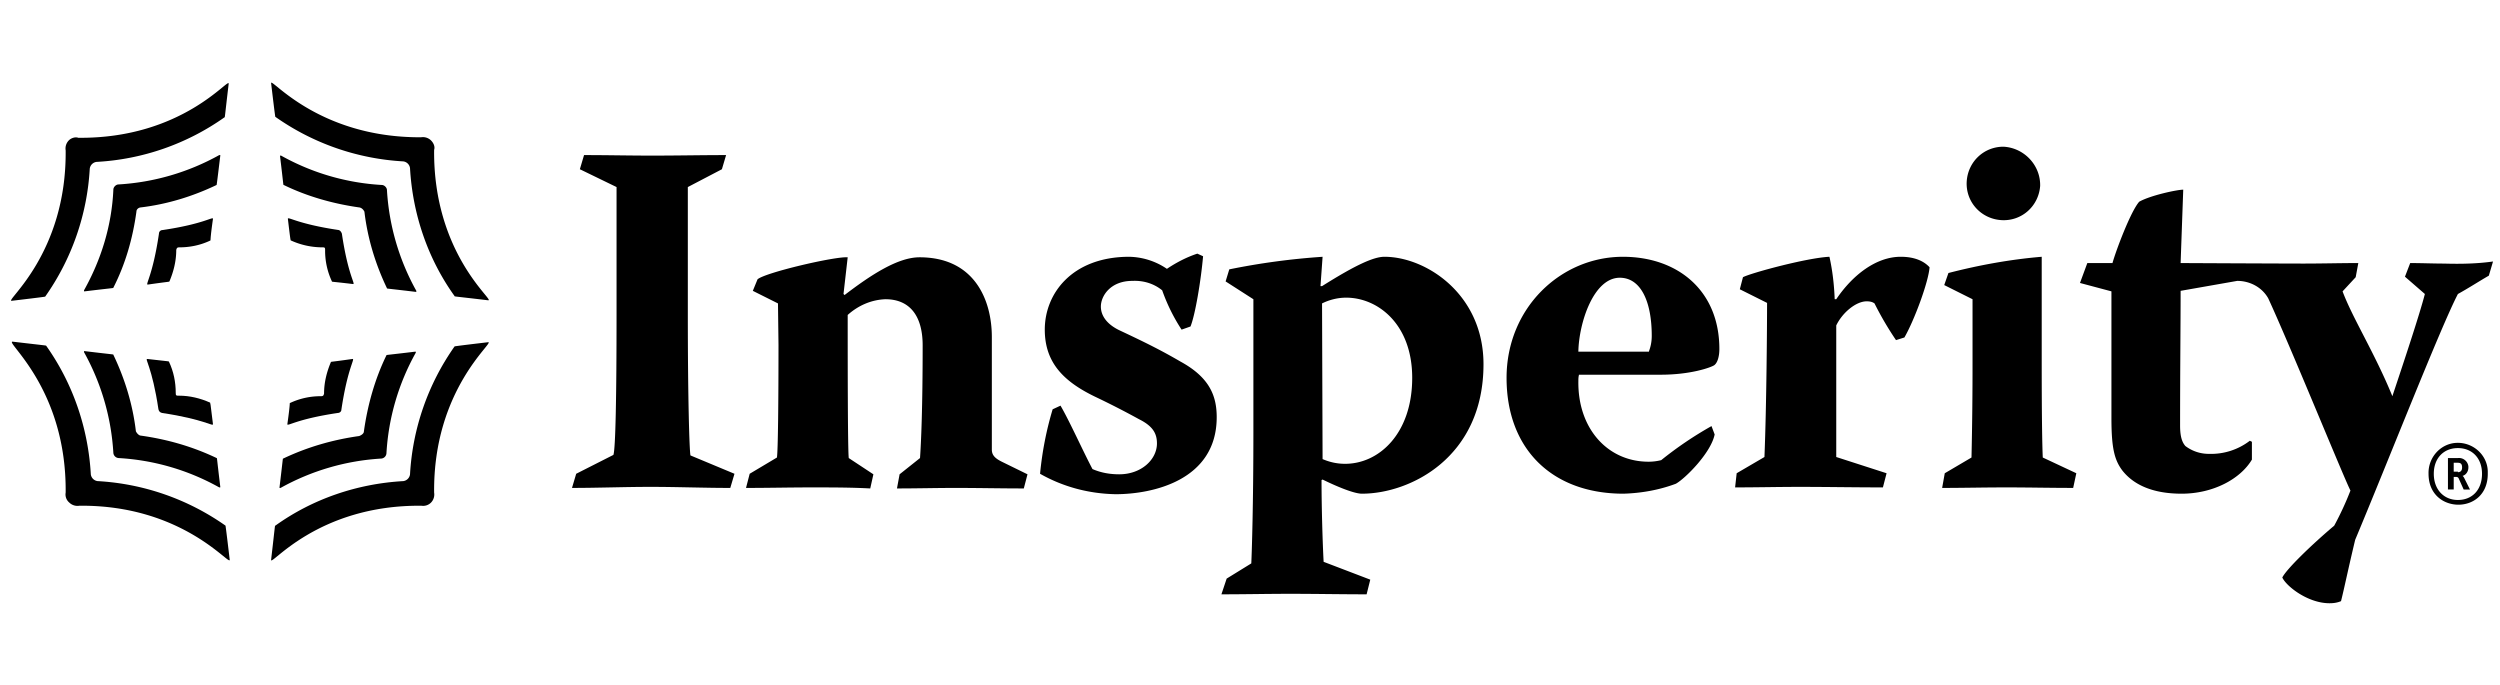
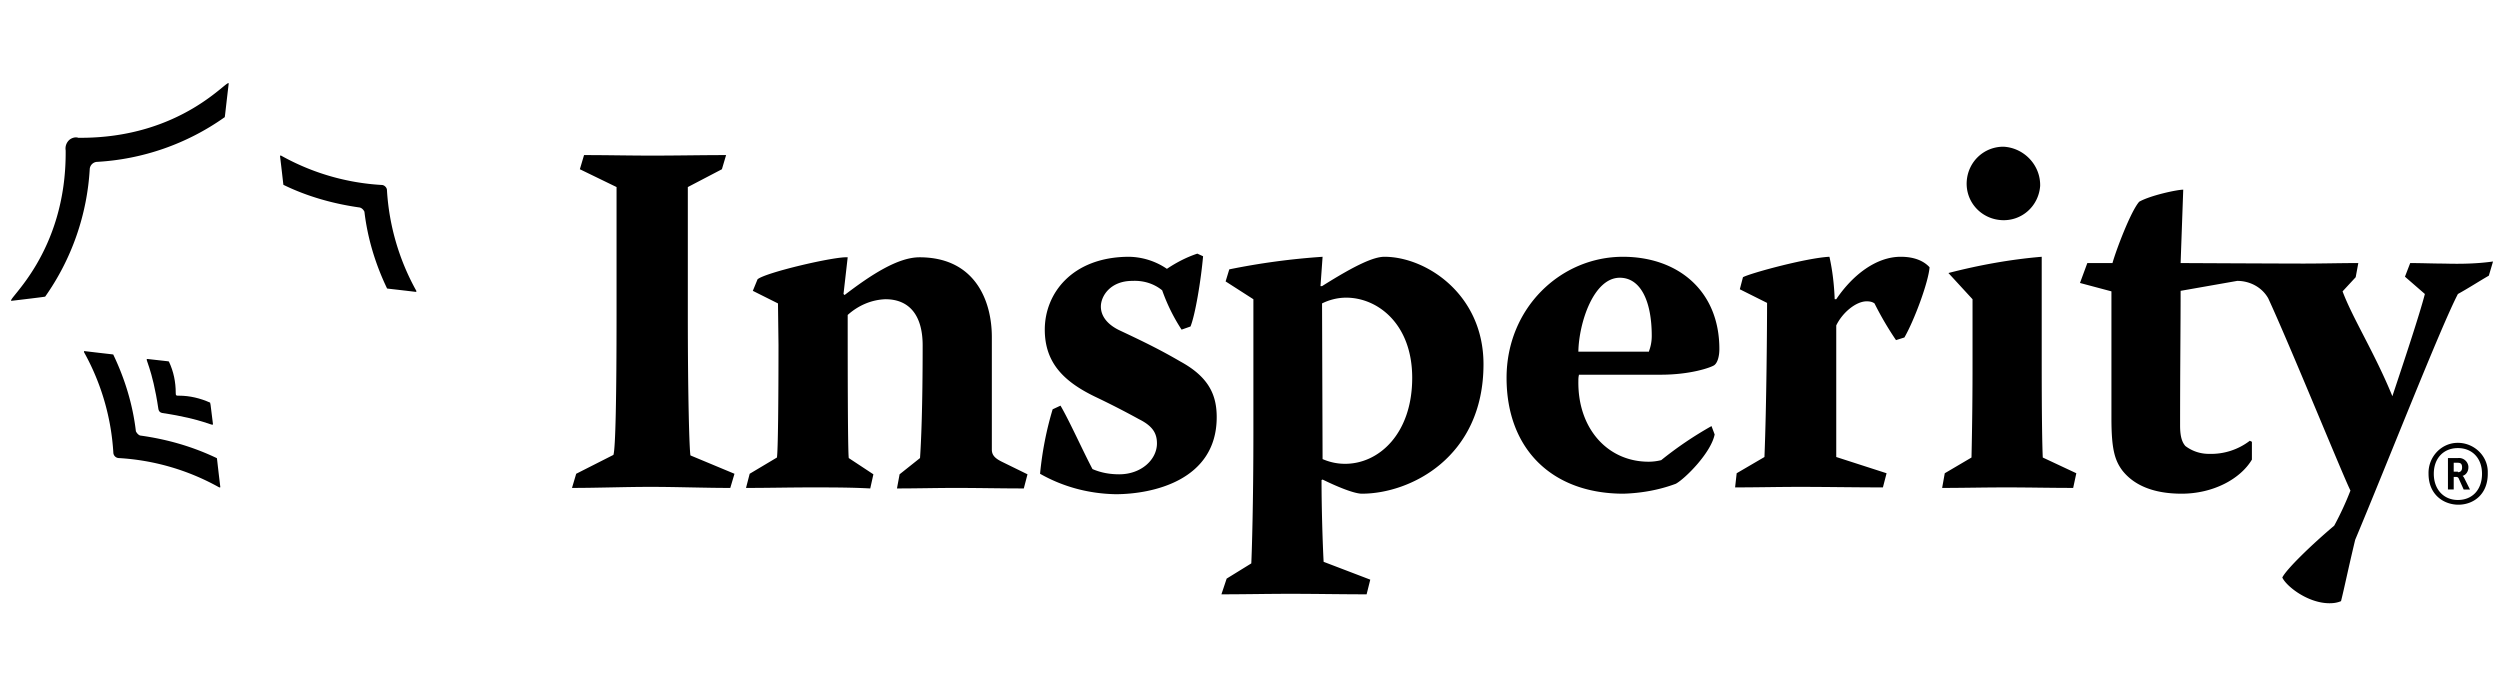
<svg xmlns="http://www.w3.org/2000/svg" width="208" height="57" fill="none">
-   <path fill="#004C97" d="M48.593 12.903c1.918 0 3.794.044 5.669.044 2.05 0 4.1-.044 6.149-.044l-.349 1.178-2.835 1.482v10.598c0 7.02.131 11.295.219 11.73l3.663 1.527-.35 1.178c-2.18 0-4.404-.088-6.628-.088s-4.36.087-6.541.087l.349-1.177 3.096-1.57c.174-.48.262-4.753.262-11.73V15.563l-3.053-1.483.349-1.178Zm16.135 12.342-2.093-1.047.393-.96c.654-.566 6.454-1.918 7.5-1.83l-.348 3.052.087.087c2.224-1.7 4.448-3.14 6.236-3.14 4.623 0 6.018 3.62 6.018 6.629v9.376c0 .48.305.741.829 1.003l2.137 1.047-.306 1.177c-1.918 0-3.794-.044-5.669-.044-1.614 0-3.227.044-4.884.044l.218-1.177 1.7-1.352c.088-1.265.219-4.1.219-9.376 0-2.53-1.134-3.838-3.097-3.838-1.177.044-2.267.523-3.14 1.308 0 3.315 0 11.164.088 11.906l2.05 1.352-.262 1.177c-1.614-.087-3.271-.087-4.841-.087-1.832 0-3.663.044-5.495.044l.305-1.178 2.268-1.352c.087-.523.13-4.623.13-9.376l-.043-3.445Zm29.132-3.881a5.75 5.75 0 0 1 3.227 1.003c.785-.524 1.613-.96 2.53-1.265l.479.218c-.175 2.006-.654 4.884-1.047 5.844l-.741.261a15.212 15.212 0 0 1-1.614-3.27c-.698-.567-1.57-.829-2.486-.785-1.831 0-2.616 1.264-2.616 2.136 0 .742.48 1.483 1.614 2.007 2.136 1.003 3.445 1.657 5.015 2.573 2.398 1.308 3.009 2.834 3.009 4.622 0 5.277-5.364 6.41-8.417 6.41-2.224-.043-4.361-.61-6.28-1.7.175-1.831.523-3.62 1.047-5.364l.654-.305c.741 1.264 1.875 3.794 2.66 5.277.698.305 1.44.436 2.224.436 1.832 0 3.14-1.221 3.14-2.573 0-.829-.349-1.44-1.483-2.006a69.117 69.117 0 0 0-3.663-1.876c-2.616-1.264-4.186-2.834-4.186-5.582 0-3.009 2.267-6.018 6.934-6.061Zm16.004 2.442h.131c2.835-1.788 4.318-2.442 5.19-2.442 3.445 0 8.242 3.096 8.242 8.94 0 7.762-6.105 10.771-10.117 10.771-.524 0-1.658-.392-3.271-1.177l-.087.043c0 2.268.087 5.19.174 6.803l3.881 1.483-.305 1.221c-2.093 0-4.274-.043-6.367-.043-1.875 0-3.794.043-5.713.043l.436-1.308 2.05-1.265c.044-.916.174-4.928.174-10.99V24.897l-2.311-1.483.305-1.003a58.23 58.23 0 0 1 7.763-1.046l-.175 2.442Zm.175 14.391c.61.262 1.221.392 1.875.392 2.835 0 5.582-2.529 5.582-7.151 0-4.492-2.878-6.673-5.495-6.673-.697 0-1.395.175-2.006.48l.044 12.952Zm21.325-6.978c-.044.175-.044.35-.044.524-.043 3.925 2.443 6.672 5.844 6.672.349 0 .698-.044 1.047-.13a30.689 30.689 0 0 1 4.186-2.835l.262.697c-.305 1.527-2.442 3.664-3.227 4.1-1.396.523-2.878.785-4.361.828-5.887 0-9.725-3.663-9.725-9.638 0-5.8 4.492-10.073 9.681-10.073 4.536 0 8.024 2.79 8.024 7.675 0 .654-.174 1.177-.436 1.352-.261.174-1.918.785-4.448.785h-6.803v.043Zm5.8-1.918c.175-.436.262-.873.262-1.352 0-2.879-.916-4.841-2.66-4.841-2.181 0-3.402 3.75-3.446 6.149h5.844v.044Zm7.85-6.237c.654-.349 5.32-1.613 7.196-1.7.261 1.177.392 2.354.436 3.532h.13c1.352-2.006 3.315-3.532 5.364-3.532 1.134 0 1.919.348 2.399.872-.087 1.22-1.265 4.404-2.093 5.843l-.698.219a26.584 26.584 0 0 1-1.788-3.053c-.174-.13-.393-.175-.654-.175-.872 0-2.006.916-2.53 2.006v10.947l4.187 1.351-.305 1.178c-2.312 0-4.623-.044-6.934-.044-1.788 0-3.576.044-5.364.044l.131-1.178 2.311-1.351c.174-4.274.218-11.12.218-12.822l-2.268-1.134.262-1.003Zm17.095-.349c2.529-.654 5.146-1.133 7.762-1.351v8.722c0 4.71.044 7.064.088 7.98l2.791 1.308-.262 1.221c-1.962 0-3.62-.043-5.582-.043-1.788 0-3.663.044-5.32.044l.218-1.221 2.224-1.309a335.8 335.8 0 0 0 .087-8.068v-5.102l-2.355-1.178.349-1.003Zm41.255-.785c-.916 0-1.875-.043-2.835-.043l-.436 1.134 1.657 1.439c-.436 1.7-1.788 5.756-2.704 8.504-1.482-3.62-3.314-6.498-4.143-8.722l1.091-1.178.218-1.177c-1.527 0-3.009.043-4.536.043-1.831 0-10.248-.043-10.248-.043l.218-6.105c-.523 0-2.747.48-3.663 1.003-.698.785-1.919 4.012-2.224 5.102h-2.093l-.611 1.657 2.617.698v10.553c0 2.53.261 3.49.915 4.361 1.003 1.265 2.661 1.92 4.928 1.92 2.617 0 4.885-1.222 5.844-2.835v-1.483l-.174-.087a5.298 5.298 0 0 1-3.402 1.09 3.216 3.216 0 0 1-1.962-.654c-.219-.262-.437-.654-.437-1.701 0-4.71.044-8.46.044-11.208l4.71-.828c1.047 0 2.05.523 2.573 1.439 1.744 3.75 6.323 15.002 6.847 16.005a25.384 25.384 0 0 1-1.352 2.922c-1.963 1.657-4.012 3.663-4.318 4.317.349.741 2.137 2.137 3.925 2.137.349 0 .654-.044.96-.175.305-1.22.523-2.355 1.177-5.102 2.704-6.454 7.152-17.793 8.548-20.453.872-.48 1.744-1.047 2.573-1.526l.348-1.178c-1.221.174-2.572.218-4.055.174Zm-33.623-6.454c-.131 1.701-1.57 2.966-3.271 2.835-1.701-.13-2.966-1.57-2.835-3.27.131-1.614 1.439-2.835 3.053-2.835 1.701.087 3.096 1.526 3.053 3.27Zm32.314 23.942c-.043-1.352 1.004-2.53 2.355-2.573 1.352-.044 2.53 1.003 2.573 2.355v.218c0 1.745-1.221 2.573-2.442 2.573s-2.486-.828-2.486-2.573Zm4.449 0c0-1.308-.829-2.137-2.006-2.137-1.178 0-2.006.829-2.006 2.137s.828 2.18 2.006 2.18c1.177 0 2.006-.828 2.006-2.18Zm-2.835-1.308h.829a.787.787 0 0 1 .872.697v.088c0 .305-.175.61-.48.697a.601.601 0 0 1 .131.175l.48.96h-.524l-.392-.873c-.044-.13-.131-.174-.218-.174h-.218v1.046h-.48V38.11Zm.829 1.177c.218 0 .348-.13.348-.392s-.087-.393-.348-.393h-.349v.742h.349v.043Z" style="fill:#004c97;fill:color(display-p3 0 .298 .592);fill-opacity:1" />
+   <path fill="#004C97" d="M48.593 12.903c1.918 0 3.794.044 5.669.044 2.05 0 4.1-.044 6.149-.044l-.349 1.178-2.835 1.482v10.598c0 7.02.131 11.295.219 11.73l3.663 1.527-.35 1.178c-2.18 0-4.404-.088-6.628-.088s-4.36.087-6.541.087l.349-1.177 3.096-1.57c.174-.48.262-4.753.262-11.73V15.563l-3.053-1.483.349-1.178Zm16.135 12.342-2.093-1.047.393-.96c.654-.566 6.454-1.918 7.5-1.83l-.348 3.052.087.087c2.224-1.7 4.448-3.14 6.236-3.14 4.623 0 6.018 3.62 6.018 6.629v9.376c0 .48.305.741.829 1.003l2.137 1.047-.306 1.177c-1.918 0-3.794-.044-5.669-.044-1.614 0-3.227.044-4.884.044l.218-1.177 1.7-1.352c.088-1.265.219-4.1.219-9.376 0-2.53-1.134-3.838-3.097-3.838-1.177.044-2.267.523-3.14 1.308 0 3.315 0 11.164.088 11.906l2.05 1.352-.262 1.177c-1.614-.087-3.271-.087-4.841-.087-1.832 0-3.663.044-5.495.044l.305-1.178 2.268-1.352c.087-.523.13-4.623.13-9.376l-.043-3.445Zm29.132-3.881a5.75 5.75 0 0 1 3.227 1.003c.785-.524 1.613-.96 2.53-1.265l.479.218c-.175 2.006-.654 4.884-1.047 5.844l-.741.261a15.212 15.212 0 0 1-1.614-3.27c-.698-.567-1.57-.829-2.486-.785-1.831 0-2.616 1.264-2.616 2.136 0 .742.48 1.483 1.614 2.007 2.136 1.003 3.445 1.657 5.015 2.573 2.398 1.308 3.009 2.834 3.009 4.622 0 5.277-5.364 6.41-8.417 6.41-2.224-.043-4.361-.61-6.28-1.7.175-1.831.523-3.62 1.047-5.364l.654-.305c.741 1.264 1.875 3.794 2.66 5.277.698.305 1.44.436 2.224.436 1.832 0 3.14-1.221 3.14-2.573 0-.829-.349-1.44-1.483-2.006a69.117 69.117 0 0 0-3.663-1.876c-2.616-1.264-4.186-2.834-4.186-5.582 0-3.009 2.267-6.018 6.934-6.061Zm16.004 2.442h.131c2.835-1.788 4.318-2.442 5.19-2.442 3.445 0 8.242 3.096 8.242 8.94 0 7.762-6.105 10.771-10.117 10.771-.524 0-1.658-.392-3.271-1.177l-.087.043c0 2.268.087 5.19.174 6.803l3.881 1.483-.305 1.221c-2.093 0-4.274-.043-6.367-.043-1.875 0-3.794.043-5.713.043l.436-1.308 2.05-1.265c.044-.916.174-4.928.174-10.99V24.897l-2.311-1.483.305-1.003a58.23 58.23 0 0 1 7.763-1.046l-.175 2.442Zm.175 14.391c.61.262 1.221.392 1.875.392 2.835 0 5.582-2.529 5.582-7.151 0-4.492-2.878-6.673-5.495-6.673-.697 0-1.395.175-2.006.48l.044 12.952Zm21.325-6.978c-.044.175-.044.35-.044.524-.043 3.925 2.443 6.672 5.844 6.672.349 0 .698-.044 1.047-.13a30.689 30.689 0 0 1 4.186-2.835l.262.697c-.305 1.527-2.442 3.664-3.227 4.1-1.396.523-2.878.785-4.361.828-5.887 0-9.725-3.663-9.725-9.638 0-5.8 4.492-10.073 9.681-10.073 4.536 0 8.024 2.79 8.024 7.675 0 .654-.174 1.177-.436 1.352-.261.174-1.918.785-4.448.785h-6.803v.043Zm5.8-1.918c.175-.436.262-.873.262-1.352 0-2.879-.916-4.841-2.66-4.841-2.181 0-3.402 3.75-3.446 6.149h5.844v.044Zm7.85-6.237c.654-.349 5.32-1.613 7.196-1.7.261 1.177.392 2.354.436 3.532h.13c1.352-2.006 3.315-3.532 5.364-3.532 1.134 0 1.919.348 2.399.872-.087 1.22-1.265 4.404-2.093 5.843l-.698.219a26.584 26.584 0 0 1-1.788-3.053c-.174-.13-.393-.175-.654-.175-.872 0-2.006.916-2.53 2.006v10.947l4.187 1.351-.305 1.178c-2.312 0-4.623-.044-6.934-.044-1.788 0-3.576.044-5.364.044l.131-1.178 2.311-1.351c.174-4.274.218-11.12.218-12.822l-2.268-1.134.262-1.003Zm17.095-.349c2.529-.654 5.146-1.133 7.762-1.351v8.722c0 4.71.044 7.064.088 7.98l2.791 1.308-.262 1.221c-1.962 0-3.62-.043-5.582-.043-1.788 0-3.663.044-5.32.044l.218-1.221 2.224-1.309a335.8 335.8 0 0 0 .087-8.068v-5.102Zm41.255-.785c-.916 0-1.875-.043-2.835-.043l-.436 1.134 1.657 1.439c-.436 1.7-1.788 5.756-2.704 8.504-1.482-3.62-3.314-6.498-4.143-8.722l1.091-1.178.218-1.177c-1.527 0-3.009.043-4.536.043-1.831 0-10.248-.043-10.248-.043l.218-6.105c-.523 0-2.747.48-3.663 1.003-.698.785-1.919 4.012-2.224 5.102h-2.093l-.611 1.657 2.617.698v10.553c0 2.53.261 3.49.915 4.361 1.003 1.265 2.661 1.92 4.928 1.92 2.617 0 4.885-1.222 5.844-2.835v-1.483l-.174-.087a5.298 5.298 0 0 1-3.402 1.09 3.216 3.216 0 0 1-1.962-.654c-.219-.262-.437-.654-.437-1.701 0-4.71.044-8.46.044-11.208l4.71-.828c1.047 0 2.05.523 2.573 1.439 1.744 3.75 6.323 15.002 6.847 16.005a25.384 25.384 0 0 1-1.352 2.922c-1.963 1.657-4.012 3.663-4.318 4.317.349.741 2.137 2.137 3.925 2.137.349 0 .654-.044.96-.175.305-1.22.523-2.355 1.177-5.102 2.704-6.454 7.152-17.793 8.548-20.453.872-.48 1.744-1.047 2.573-1.526l.348-1.178c-1.221.174-2.572.218-4.055.174Zm-33.623-6.454c-.131 1.701-1.57 2.966-3.271 2.835-1.701-.13-2.966-1.57-2.835-3.27.131-1.614 1.439-2.835 3.053-2.835 1.701.087 3.096 1.526 3.053 3.27Zm32.314 23.942c-.043-1.352 1.004-2.53 2.355-2.573 1.352-.044 2.53 1.003 2.573 2.355v.218c0 1.745-1.221 2.573-2.442 2.573s-2.486-.828-2.486-2.573Zm4.449 0c0-1.308-.829-2.137-2.006-2.137-1.178 0-2.006.829-2.006 2.137s.828 2.18 2.006 2.18c1.177 0 2.006-.828 2.006-2.18Zm-2.835-1.308h.829a.787.787 0 0 1 .872.697v.088c0 .305-.175.61-.48.697a.601.601 0 0 1 .131.175l.48.96h-.524l-.392-.873c-.044-.13-.131-.174-.218-.174h-.218v1.046h-.48V38.11Zm.829 1.177c.218 0 .348-.13.348-.392s-.087-.393-.348-.393h-.349v.742h.349v.043Z" style="fill:#004c97;fill:color(display-p3 0 .298 .592);fill-opacity:1" />
  <path fill="#009639" d="M5.724 11.682a.964.964 0 0 0-.261.829C5.55 21.146.36 25.07.97 25.027c2.965-.349 2.79-.349 2.79-.349a20.457 20.457 0 0 0 3.708-10.64.648.648 0 0 1 .567-.568 20.324 20.324 0 0 0 10.64-3.707c.044 0 0 .175.35-2.79.087-.655-3.795 4.578-12.517 4.491-.218-.087-.567 0-.785.218Z" style="fill:#009639;fill:color(display-p3 0 .588 .224);fill-opacity:1" />
-   <path fill="#009639" d="M11.35 17.613c-.305 2.224-.916 4.361-1.919 6.324 0 .043.131 0-2.398.305-.044 0-.044 0-.044-.044v-.043c1.44-2.573 2.311-5.408 2.442-8.373 0-.219.218-.437.436-.437a19.578 19.578 0 0 0 8.373-2.442h.088v.044c-.306 2.573-.306 2.442-.306 2.442-2.006.96-4.143 1.614-6.367 1.875-.174.044-.305.175-.305.35Z" style="fill:#009639;fill:color(display-p3 0 .588 .224);fill-opacity:1" />
-   <path fill="#009639" d="M13.53 19.14c3.533-.524 4.23-1.178 4.187-.916-.262 1.831-.174 1.744-.218 1.788-.829.392-1.7.567-2.573.567-.175 0-.218.043-.262.218 0 .915-.218 1.788-.567 2.616-.043.044.044 0-1.788.262-.261.043.393-.698.916-4.23 0-.175.131-.305.306-.305Zm22.329-7.458a.965.965 0 0 0-.829-.261c-8.635.043-12.56-5.103-12.472-4.492.349 2.965.349 2.79.349 2.79a20.457 20.457 0 0 0 10.64 3.708.648.648 0 0 1 .567.567c.218 3.837 1.483 7.544 3.707 10.64 0 .044-.174 0 2.791.35.654.086-4.579-3.795-4.492-12.517.088-.261-.043-.567-.261-.785Z" style="fill:#009639;fill:color(display-p3 0 .588 .224);fill-opacity:1" />
  <path fill="#009639" d="M29.928 17.264c-2.18-.305-4.361-.915-6.324-1.875-.043 0 0 .13-.305-2.398 0-.044 0-.044.044-.044h.043a19.401 19.401 0 0 0 8.373 2.442c.218 0 .436.218.436.436a19.578 19.578 0 0 0 2.443 8.373v.087h-.044c-2.53-.305-2.399-.261-2.399-.305-.959-2.006-1.613-4.143-1.875-6.367-.087-.174-.218-.305-.392-.349Z" style="fill:#009639;fill:color(display-p3 0 .588 .224);fill-opacity:1" />
-   <path fill="#009639" d="M28.445 19.445c.523 3.532 1.177 4.23.916 4.186-1.832-.218-1.745-.174-1.745-.218a6.018 6.018 0 0 1-.567-2.616c0-.218-.043-.218-.261-.218a6.34 6.34 0 0 1-2.573-.567c-.044 0-.044.043-.262-1.788-.043-.262.698.392 4.23.916.131.043.218.174.262.305Zm7.414 22.372a.964.964 0 0 0 .261-.829c-.087-8.635 5.103-12.56 4.492-12.516-2.965.349-2.79.349-2.79.349a20.457 20.457 0 0 0-3.708 10.64.648.648 0 0 1-.567.568c-3.837.218-7.544 1.482-10.64 3.706-.044 0 0-.174-.35 2.835-.086.654 3.795-4.579 12.517-4.492a.92.92 0 0 0 .785-.261Z" style="fill:#009639;fill:color(display-p3 0 .588 .224);fill-opacity:1" />
-   <path fill="#009639" d="M30.277 35.886c.305-2.18.915-4.361 1.875-6.324 0-.043-.131 0 2.398-.305.044 0 .044 0 .044.044v.043a19.402 19.402 0 0 0-2.442 8.373.469.469 0 0 1-.436.436 19.576 19.576 0 0 0-8.373 2.443h-.088v-.044c.306-2.53.262-2.399.306-2.399 2.006-.959 4.143-1.57 6.323-1.875.218-.087.393-.218.393-.392Z" style="fill:#009639;fill:color(display-p3 0 .588 .224);fill-opacity:1" />
-   <path fill="#009639" d="M28.096 34.36c-3.532.523-4.23 1.177-4.186.915.261-1.831.174-1.744.218-1.744a5.965 5.965 0 0 1 2.573-.567c.174 0 .218-.044.261-.218 0-.916.218-1.788.567-2.617 0-.043-.043 0 1.788-.262.262-.043-.392.698-.916 4.23 0 .131-.13.262-.305.262ZM5.768 41.816a.964.964 0 0 0 .829.261c8.634-.087 12.56 5.103 12.515 4.492-.348-2.965-.348-2.79-.348-2.834a20.458 20.458 0 0 0-10.641-3.707.648.648 0 0 1-.567-.567c-.218-3.838-1.483-7.545-3.707-10.685-.044-.043.175 0-2.79-.349-.742-.043 4.49 3.838 4.404 12.56a.88.88 0 0 0 .305.829Z" style="fill:#009639;fill:color(display-p3 0 .588 .224);fill-opacity:1" />
  <path fill="#009639" d="M11.655 36.235c2.224.305 4.361.915 6.367 1.875.044 0 0-.131.306 2.398 0 .044 0 .044-.044.044h-.044a19.4 19.4 0 0 0-8.373-2.442.469.469 0 0 1-.436-.436A19.577 19.577 0 0 0 6.99 29.3v-.088h.044c2.529.306 2.398.262 2.398.306.96 2.006 1.614 4.143 1.875 6.367.088.174.218.305.35.349Z" style="fill:#009639;fill:color(display-p3 0 .588 .224);fill-opacity:1" />
  <path fill="#009639" d="M13.182 34.054c-.524-3.532-1.178-4.23-.916-4.187 1.831.219 1.744.175 1.788.219.392.828.567 1.7.567 2.616 0 .218.043.218.261.218.916 0 1.788.218 2.573.567.044 0 .044-.044.262 1.788.044.262-.698-.392-4.23-.916-.175-.043-.262-.13-.305-.305Z" style="fill:#009639;fill:color(display-p3 0 .588 .224);fill-opacity:1" />
</svg>